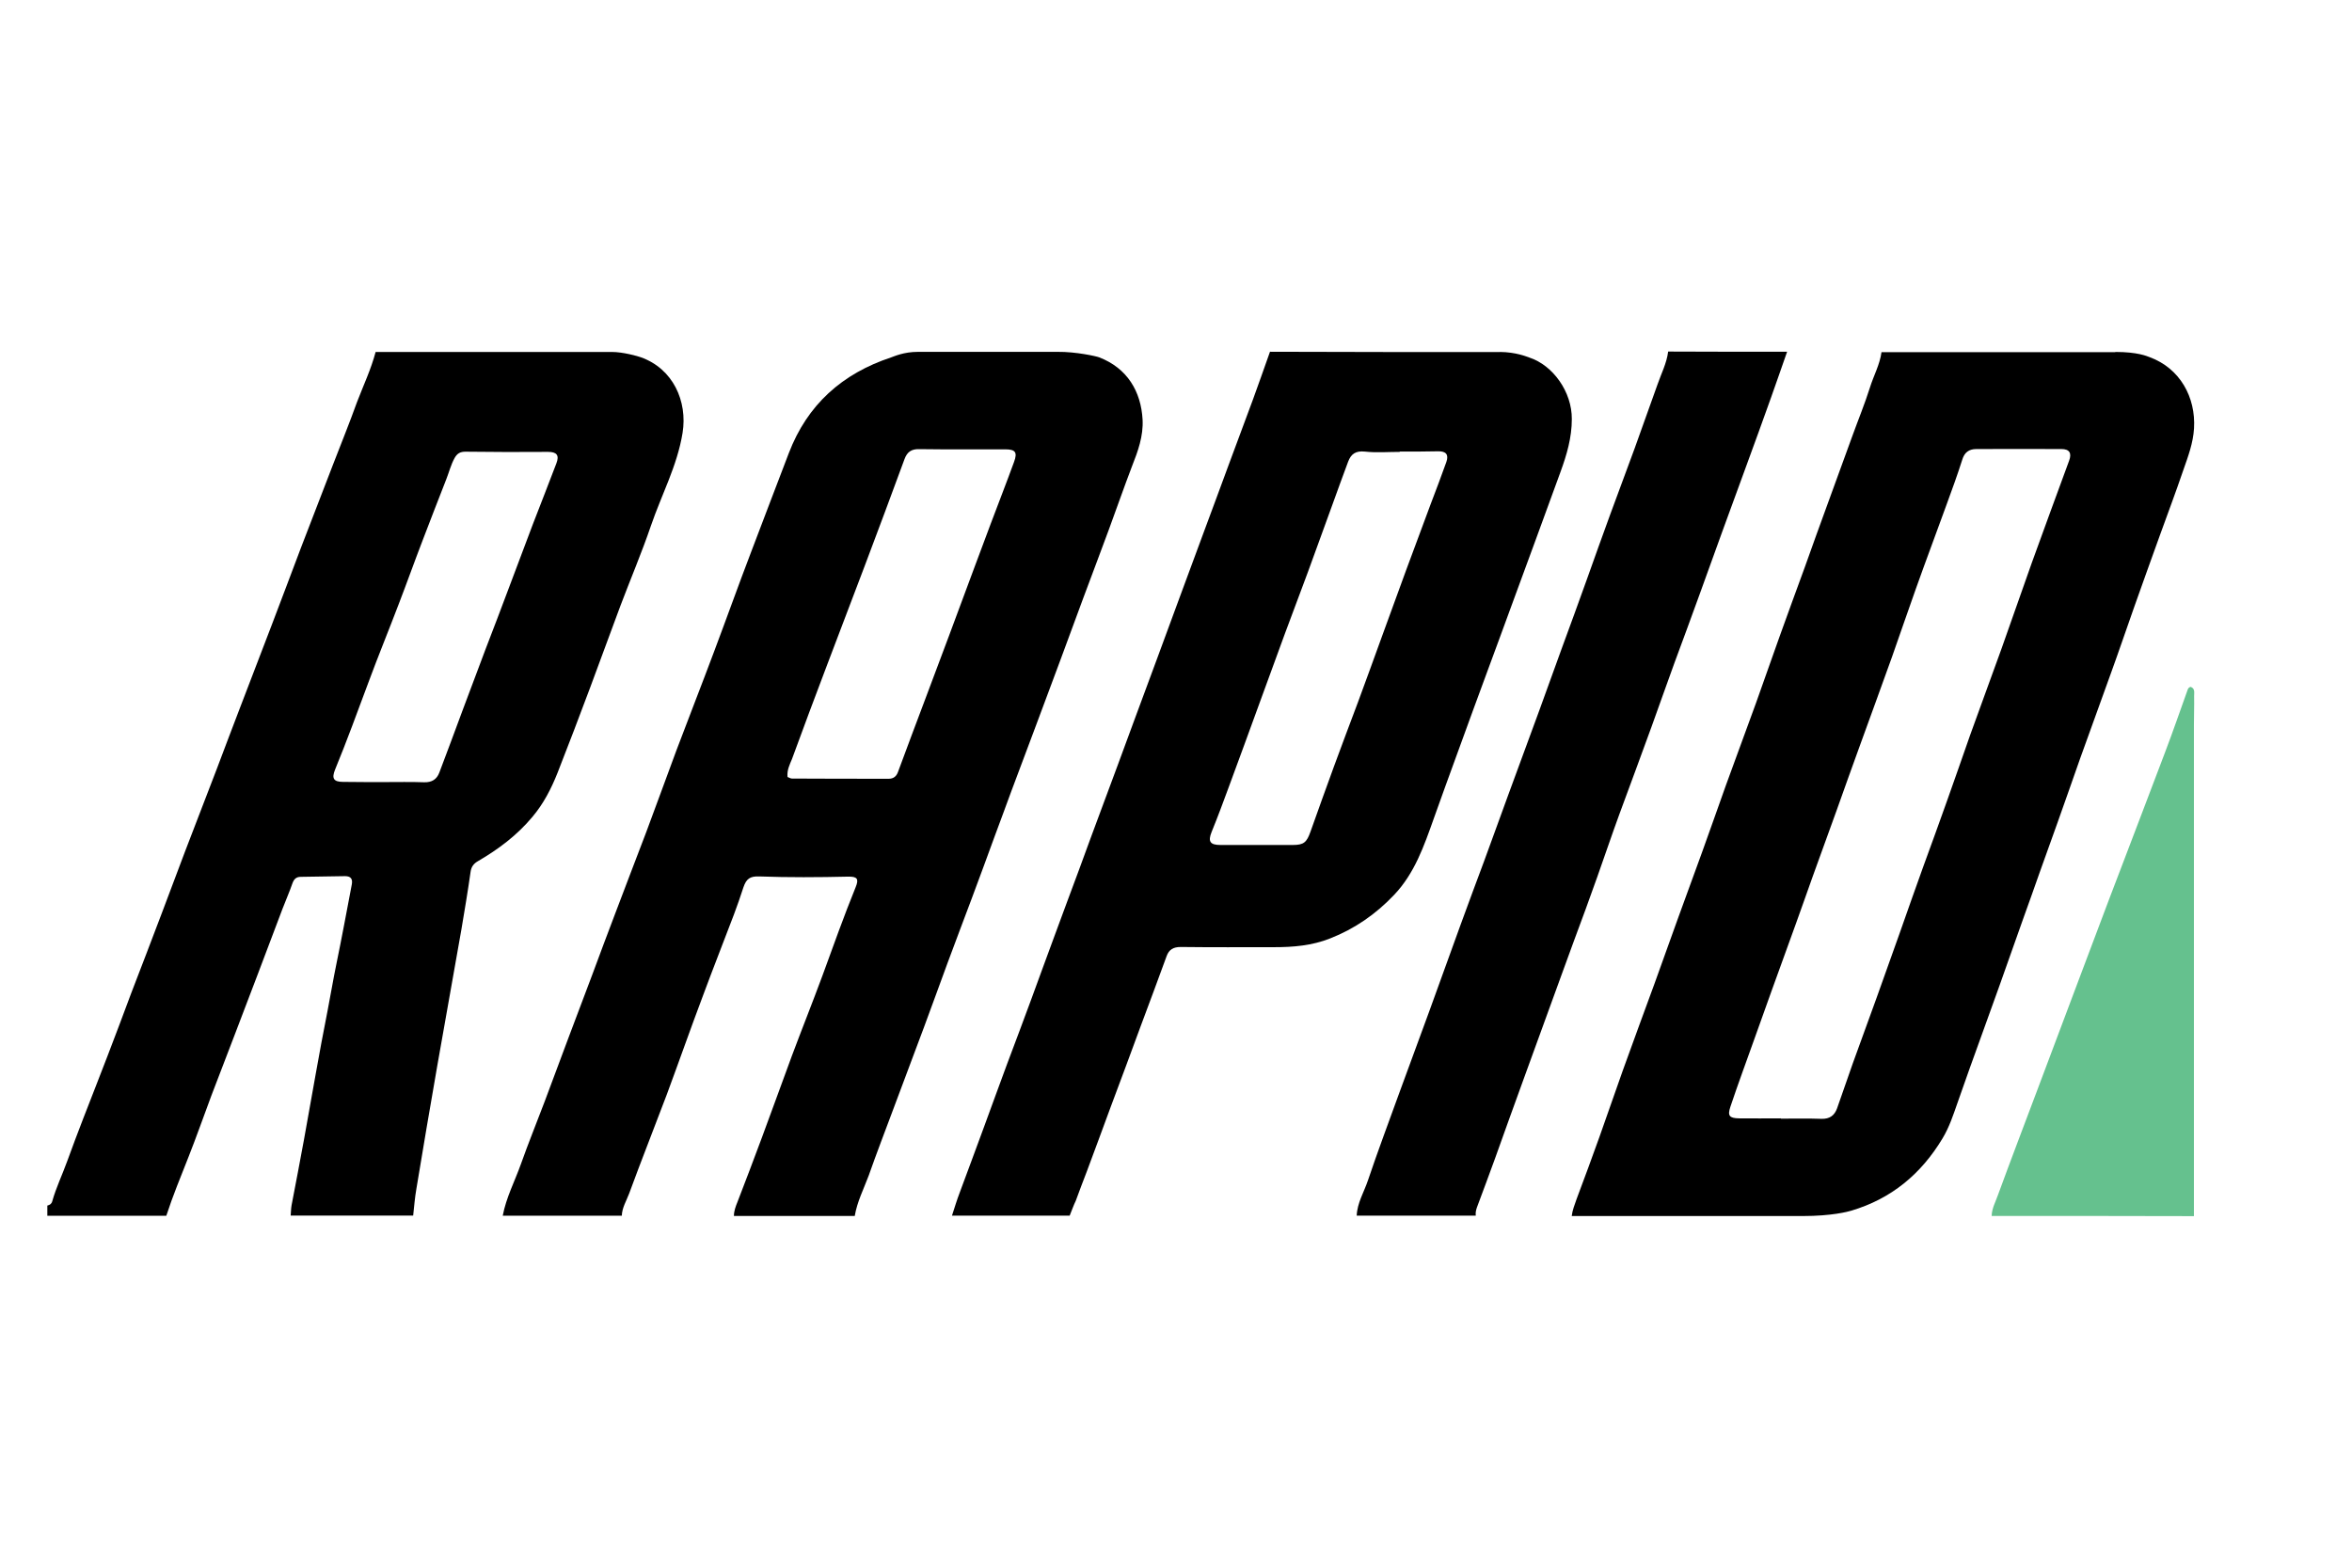
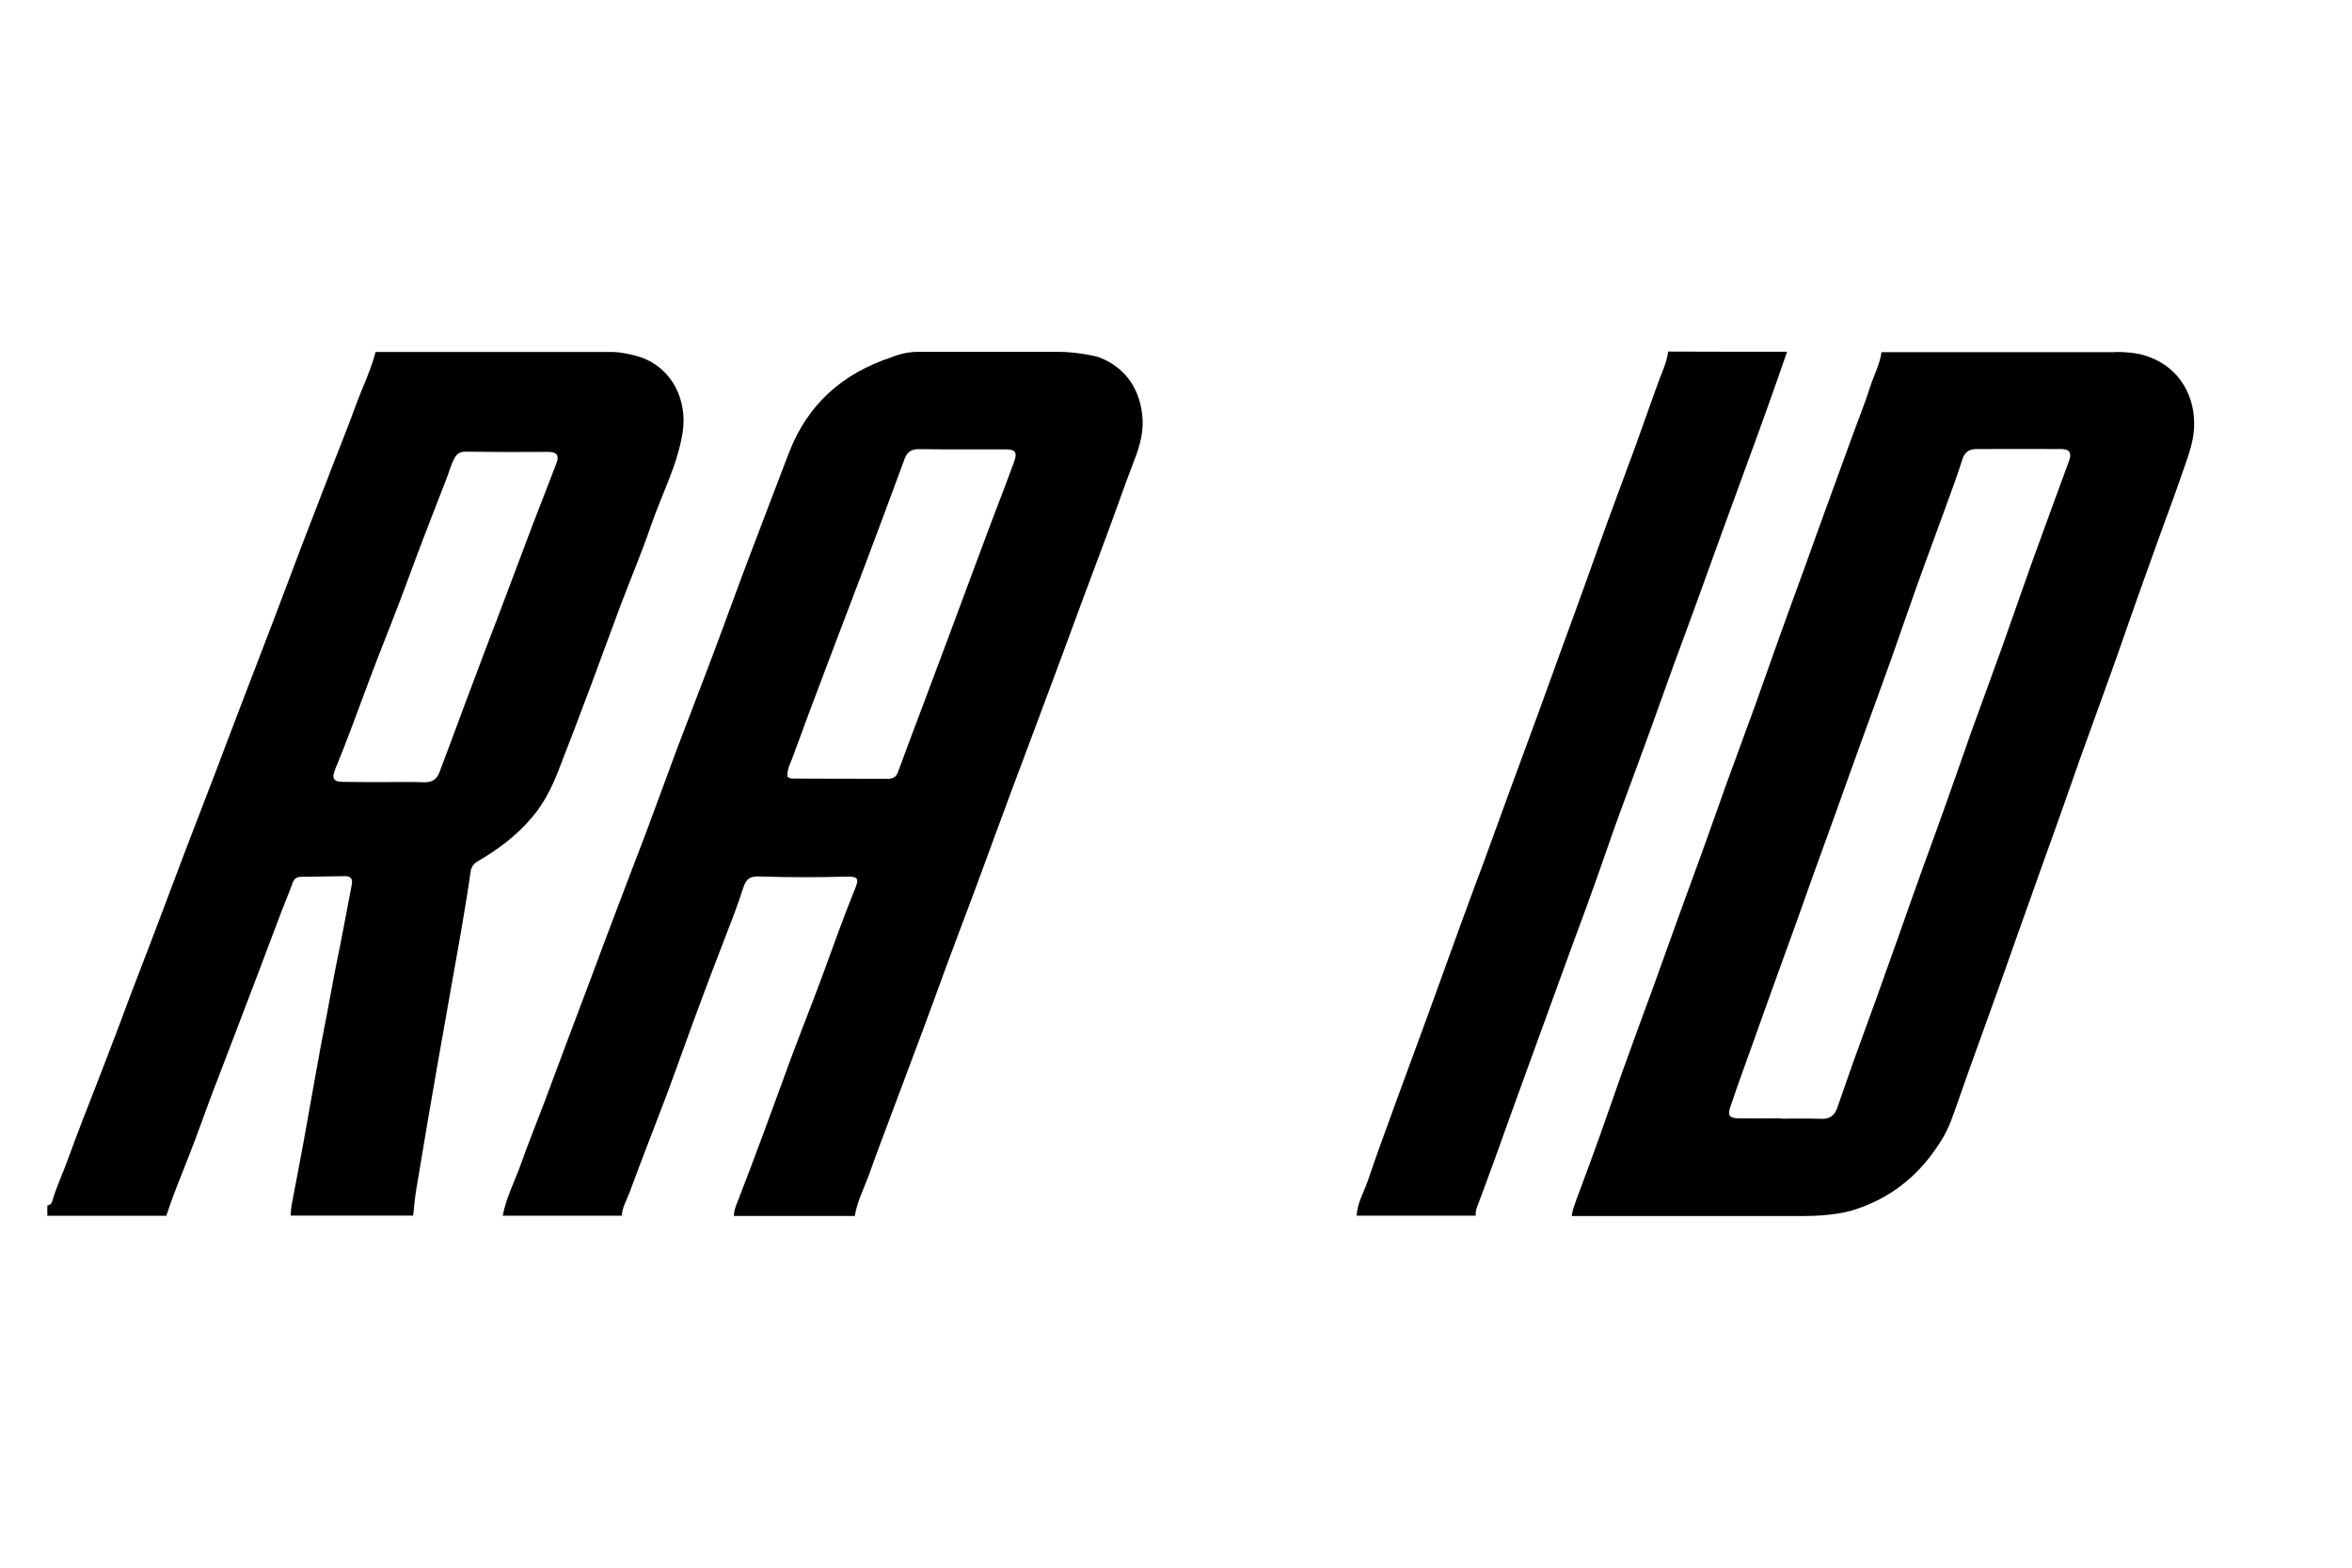
<svg xmlns="http://www.w3.org/2000/svg" id="Layer_1" data-name="Layer 1" viewBox="0 0 240 160">
  <defs>
    <style>
      .cls-1 {
        fill: #65c18e;
      }
    </style>
  </defs>
  <path d="M87.21,124.1h-12.32c0-.5.17-.95.36-1.42.83-2.17,1.68-4.36,2.48-6.54,1.04-2.78,2.03-5.57,3.07-8.37,1.02-2.73,2.1-5.43,3.11-8.16,1.11-3.04,2.19-6.08,3.4-9.06.35-.85.17-1.09-.75-1.08-3.04.07-6.08.09-9.1-.02-.92-.03-1.3.23-1.6,1.11-.31.94-.62,1.86-.97,2.78-1.04,2.74-2.12,5.48-3.14,8.23-1.27,3.37-2.46,6.77-3.71,10.14-1.27,3.37-2.6,6.72-3.84,10.1-.28.75-.73,1.46-.75,2.27h-12.15c.35-1.86,1.23-3.52,1.86-5.29.75-2.12,1.6-4.2,2.4-6.32.82-2.19,1.63-4.37,2.45-6.56.8-2.13,1.61-4.25,2.41-6.39s1.58-4.27,2.4-6.4c1.02-2.73,2.08-5.43,3.11-8.16,1.04-2.78,2.05-5.57,3.09-8.37,1.27-3.37,2.59-6.73,3.85-10.1,1.27-3.37,2.48-6.77,3.77-10.14,1.27-3.37,2.57-6.73,3.85-10.1,1.89-4.95,5.45-8.12,10.43-9.77.31-.1,1.28-.57,2.76-.57h14.23c1.89-.02,3.97.45,4.25.56,2.88,1.11,4.27,3.49,4.43,6.35.09,1.68-.47,3.23-1.08,4.77-.82,2.15-1.58,4.34-2.38,6.51-.85,2.33-1.74,4.63-2.6,6.96-.78,2.1-1.56,4.22-2.34,6.34-.82,2.22-1.65,4.43-2.48,6.65-.83,2.24-1.68,4.48-2.52,6.72-.56,1.51-1.11,3.04-1.68,4.55-.78,2.13-1.56,4.27-2.36,6.4-.82,2.19-1.65,4.37-2.46,6.56-.8,2.17-1.58,4.34-2.38,6.49-1.04,2.78-2.08,5.55-3.12,8.33-.85,2.29-1.74,4.58-2.55,6.89-.52,1.39-1.18,2.67-1.42,4.11ZM80.36,79.3c.19.07.31.16.45.16,3.3.02,6.6.02,9.89.02.45,0,.76-.23.92-.66.94-2.53,1.89-5.09,2.85-7.62.8-2.13,1.6-4.27,2.4-6.4.83-2.24,1.67-4.48,2.5-6.73.56-1.51,1.13-3.04,1.7-4.55.8-2.13,1.63-4.25,2.41-6.39.36-.99.12-1.27-.92-1.27-2.92,0-5.85.02-8.77-.02-.78-.02-1.22.28-1.49,1.01-1.34,3.66-2.71,7.31-4.08,10.95-1.28,3.4-2.59,6.79-3.87,10.19-1.2,3.16-2.38,6.32-3.54,9.49-.23.56-.52,1.11-.45,1.82Z" />
  <path d="M38.34,35.92h24.07c1.18,0,2.67.43,2.97.54,3.3,1.16,4.79,4.5,4.27,7.72-.54,3.35-2.15,6.32-3.23,9.48-.94,2.76-2.08,5.43-3.11,8.16-1.04,2.78-2.05,5.57-3.09,8.35-1.09,2.92-2.2,5.83-3.33,8.71-.64,1.61-1.42,3.14-2.57,4.5-1.56,1.87-3.47,3.3-5.55,4.51-.42.24-.68.56-.75,1.08-.28,1.98-.61,3.94-.94,5.9-.82,4.63-1.65,9.27-2.46,13.9-.73,4.18-1.44,8.37-2.13,12.55-.16.9-.23,1.84-.33,2.74h-12.5c.03-.35.03-.69.09-1.04.42-2.24.87-4.48,1.27-6.72.8-4.37,1.53-8.77,2.4-13.12.31-1.58.57-3.18.9-4.77.56-2.71,1.06-5.43,1.58-8.16.1-.56-.12-.83-.69-.83-1.51.02-3,.05-4.51.07-.49,0-.71.24-.87.69-.3.87-.68,1.72-1.01,2.59-.83,2.19-1.65,4.37-2.48,6.56-.8,2.1-1.6,4.2-2.4,6.3-.8,2.08-1.6,4.15-2.38,6.21-.78,2.08-1.51,4.18-2.33,6.25-.78,1.98-1.6,3.96-2.26,5.99H4.83v-1.04c.24-.05.43-.17.5-.43.4-1.42,1.04-2.74,1.54-4.13.52-1.44,1.06-2.86,1.61-4.29.83-2.15,1.68-4.29,2.5-6.44.82-2.12,1.61-4.25,2.41-6.39,1.04-2.73,2.1-5.43,3.12-8.16.8-2.1,1.58-4.22,2.38-6.32,1.08-2.79,2.15-5.59,3.23-8.4.78-2.05,1.54-4.1,2.33-6.14,1.09-2.85,2.19-5.71,3.28-8.56,1.01-2.64,2-5.29,3-7.93,1.08-2.79,2.15-5.59,3.23-8.38.83-2.15,1.7-4.29,2.48-6.46.64-1.67,1.42-3.32,1.89-5.09ZM39.21,79.82c1.35,0,2.73-.03,4.08.02.78.02,1.28-.3,1.54-.99.8-2.1,1.58-4.22,2.36-6.32.78-2.08,1.56-4.15,2.34-6.23.82-2.13,1.63-4.25,2.43-6.39.8-2.13,1.6-4.27,2.41-6.4.8-2.07,1.61-4.13,2.4-6.21.33-.85.03-1.18-.85-1.18-2.81.02-5.61.02-8.42-.02-.56,0-.85.19-1.11.64-.38.69-.57,1.46-.85,2.17-.82,2.1-1.63,4.18-2.43,6.28-.82,2.13-1.58,4.27-2.4,6.4-1.02,2.69-2.12,5.36-3.12,8.07-1.11,2.97-2.19,5.95-3.4,8.89-.36.89-.16,1.25.82,1.25,1.42.02,2.81.02,4.2.02Z" />
  <path d="M215.85,35.92c2.29,0,3.23.43,3.52.54,3.07,1.13,4.7,4.08,4.51,7.26-.09,1.51-.61,2.88-1.09,4.25-.76,2.24-1.6,4.46-2.4,6.68-.87,2.41-1.74,4.83-2.6,7.26-.8,2.26-1.56,4.51-2.38,6.77-1.04,2.9-2.1,5.8-3.14,8.7-.78,2.2-1.54,4.41-2.33,6.61-.59,1.68-1.22,3.37-1.81,5.05-.56,1.58-1.11,3.16-1.68,4.72-.82,2.29-1.61,4.56-2.43,6.86-.56,1.58-1.13,3.14-1.7,4.72-.87,2.41-1.75,4.83-2.59,7.26-.43,1.23-.83,2.45-1.51,3.58-2.19,3.65-5.24,6.18-9.34,7.39-.31.09-1.94.54-4.93.54h-23.57c.07-.61.3-1.16.5-1.74.8-2.1,1.56-4.22,2.33-6.34.8-2.26,1.58-4.51,2.38-6.77,1.06-2.95,2.15-5.9,3.23-8.85.8-2.22,1.6-4.44,2.4-6.68.82-2.26,1.65-4.5,2.46-6.75.82-2.26,1.6-4.51,2.41-6.77,1.02-2.83,2.07-5.62,3.09-8.45.82-2.26,1.58-4.51,2.4-6.77.85-2.4,1.74-4.77,2.6-7.15.76-2.12,1.51-4.24,2.29-6.35.85-2.36,1.72-4.72,2.57-7.06.59-1.63,1.25-3.23,1.77-4.88.38-1.22,1.01-2.34,1.18-3.61,8.9,0,14.94,0,23.85,0ZM181.71,114.17h0c1.39,0,2.78-.03,4.17.02.83.02,1.32-.35,1.58-1.08.54-1.53,1.06-3.05,1.6-4.58.82-2.26,1.63-4.5,2.45-6.75.78-2.17,1.54-4.34,2.33-6.53.8-2.26,1.58-4.51,2.4-6.77.8-2.22,1.63-4.44,2.41-6.67.82-2.27,1.6-4.58,2.41-6.86,1.04-2.9,2.12-5.8,3.16-8.7,1.04-2.93,2.07-5.88,3.11-8.82,1.25-3.47,2.53-6.93,3.8-10.4.3-.8.03-1.2-.78-1.2-2.9-.02-5.78,0-8.68,0-.76,0-1.22.35-1.44,1.09-.49,1.54-1.04,3.05-1.6,4.58-1.04,2.88-2.12,5.73-3.14,8.61-.83,2.31-1.61,4.63-2.43,6.94-1.09,3.04-2.2,6.08-3.3,9.11-.78,2.13-1.54,4.29-2.31,6.44-.83,2.31-1.67,4.6-2.5,6.91-.57,1.58-1.11,3.16-1.68,4.72-.83,2.31-1.67,4.62-2.5,6.91-.57,1.6-1.15,3.19-1.72,4.81-.83,2.34-1.7,4.67-2.48,7.01-.31.92-.1,1.16.87,1.18,1.39.02,2.83,0,4.29,0Z" />
-   <path d="M153.05,35.92c1.65.02,2.71.47,3,.57,2.4.78,4.36,3.49,4.34,6.28,0,1.91-.52,3.65-1.15,5.38-.85,2.33-1.7,4.65-2.55,6.98-.82,2.22-1.63,4.44-2.45,6.67-.78,2.12-1.54,4.22-2.33,6.34-1.08,2.92-2.15,5.85-3.21,8.77-.82,2.22-1.61,4.44-2.41,6.67-.99,2.78-1.94,5.55-4.04,7.76-1.86,1.96-4.01,3.45-6.53,4.44-1.84.73-3.75.89-5.69.89-3.18,0-6.37.02-9.55-.02-.75,0-1.2.26-1.44.94-.87,2.38-1.75,4.76-2.64,7.13-1.01,2.73-2.01,5.47-3.04,8.19-.82,2.22-1.63,4.44-2.46,6.65-.38.99-.76,1.98-1.13,3-.23.47-.35.85-.62,1.51h-12.01c.26-.8.5-1.6.8-2.38.82-2.22,1.65-4.43,2.46-6.65.8-2.17,1.58-4.34,2.38-6.49.82-2.19,1.65-4.37,2.45-6.56.8-2.17,1.58-4.34,2.38-6.49.83-2.27,1.68-4.53,2.52-6.8.78-2.13,1.56-4.27,2.36-6.4,1.08-2.9,2.15-5.78,3.21-8.68.78-2.1,1.56-4.22,2.34-6.32.82-2.22,1.63-4.43,2.45-6.65.8-2.17,1.6-4.32,2.4-6.49.82-2.22,1.65-4.43,2.46-6.65.83-2.24,1.67-4.48,2.5-6.73.59-1.61,1.16-3.25,1.74-4.88,8.64.03,14.86.03,23.47.03ZM142.84,46.09v.03c-1.18,0-2.38.1-3.56-.03-.95-.1-1.42.24-1.72,1.04-.56,1.49-1.09,2.97-1.63,4.46-.83,2.27-1.65,4.55-2.48,6.82-.78,2.1-1.58,4.22-2.36,6.32-.85,2.33-1.7,4.65-2.55,6.98-1.04,2.85-2.07,5.69-3.12,8.52-.57,1.56-1.16,3.14-1.79,4.69-.38.95-.17,1.32.9,1.32h7.38c1.13,0,1.42-.26,1.81-1.35.78-2.24,1.6-4.44,2.4-6.67.8-2.19,1.63-4.37,2.45-6.56.85-2.29,1.68-4.6,2.52-6.91.8-2.19,1.6-4.39,2.4-6.58.83-2.24,1.67-4.48,2.5-6.73.54-1.42,1.09-2.86,1.6-4.3.26-.75-.05-1.09-.82-1.08-1.32.03-2.62.03-3.91.03Z" />
  <path d="M182.35,35.92c-.54,1.54-1.08,3.11-1.63,4.65-.83,2.33-1.68,4.67-2.53,6.99-.82,2.26-1.65,4.5-2.46,6.73-.76,2.12-1.53,4.24-2.29,6.34-.85,2.36-1.72,4.7-2.59,7.06-.78,2.13-1.53,4.29-2.31,6.44-1.08,2.99-2.19,5.95-3.28,8.92-.78,2.13-1.51,4.3-2.27,6.44-.78,2.2-1.58,4.39-2.4,6.58-.82,2.22-1.61,4.44-2.43,6.67-.87,2.38-1.74,4.77-2.6,7.15-1.01,2.76-2,5.54-2.99,8.3-.61,1.68-1.23,3.35-1.86,5.03-.1.28-.16.56-.12.85h-12.15c.05-1.3.75-2.41,1.15-3.61,1.01-3,2.13-5.97,3.21-8.96,1.01-2.76,2.03-5.52,3.04-8.28,1.08-2.95,2.13-5.92,3.21-8.87.78-2.17,1.6-4.32,2.4-6.49.82-2.22,1.61-4.44,2.43-6.67,1.06-2.9,2.13-5.8,3.19-8.68.76-2.08,1.51-4.17,2.27-6.27.87-2.38,1.75-4.76,2.6-7.15.78-2.17,1.54-4.34,2.34-6.51.83-2.27,1.68-4.55,2.52-6.82.78-2.17,1.56-4.34,2.33-6.51.38-1.11.94-2.17,1.09-3.37,4.04.02,8.09.02,12.13.02Z" />
-   <path class="cls-1" d="M203.23,124.1c.02-.78.4-1.44.64-2.13,1.34-3.66,2.73-7.29,4.1-10.94,1.39-3.7,2.78-7.39,4.17-11.09,1.41-3.71,2.79-7.45,4.22-11.16,1.51-3.99,3.05-7.97,4.55-11.96.8-2.1,1.53-4.22,2.29-6.34.05-.17.12-.33.33-.38.47.16.36.59.36.94.02.99-.02,1.96-.02,2.95v50.13c-6.86-.02-13.75-.02-20.64-.02Z" />
</svg>